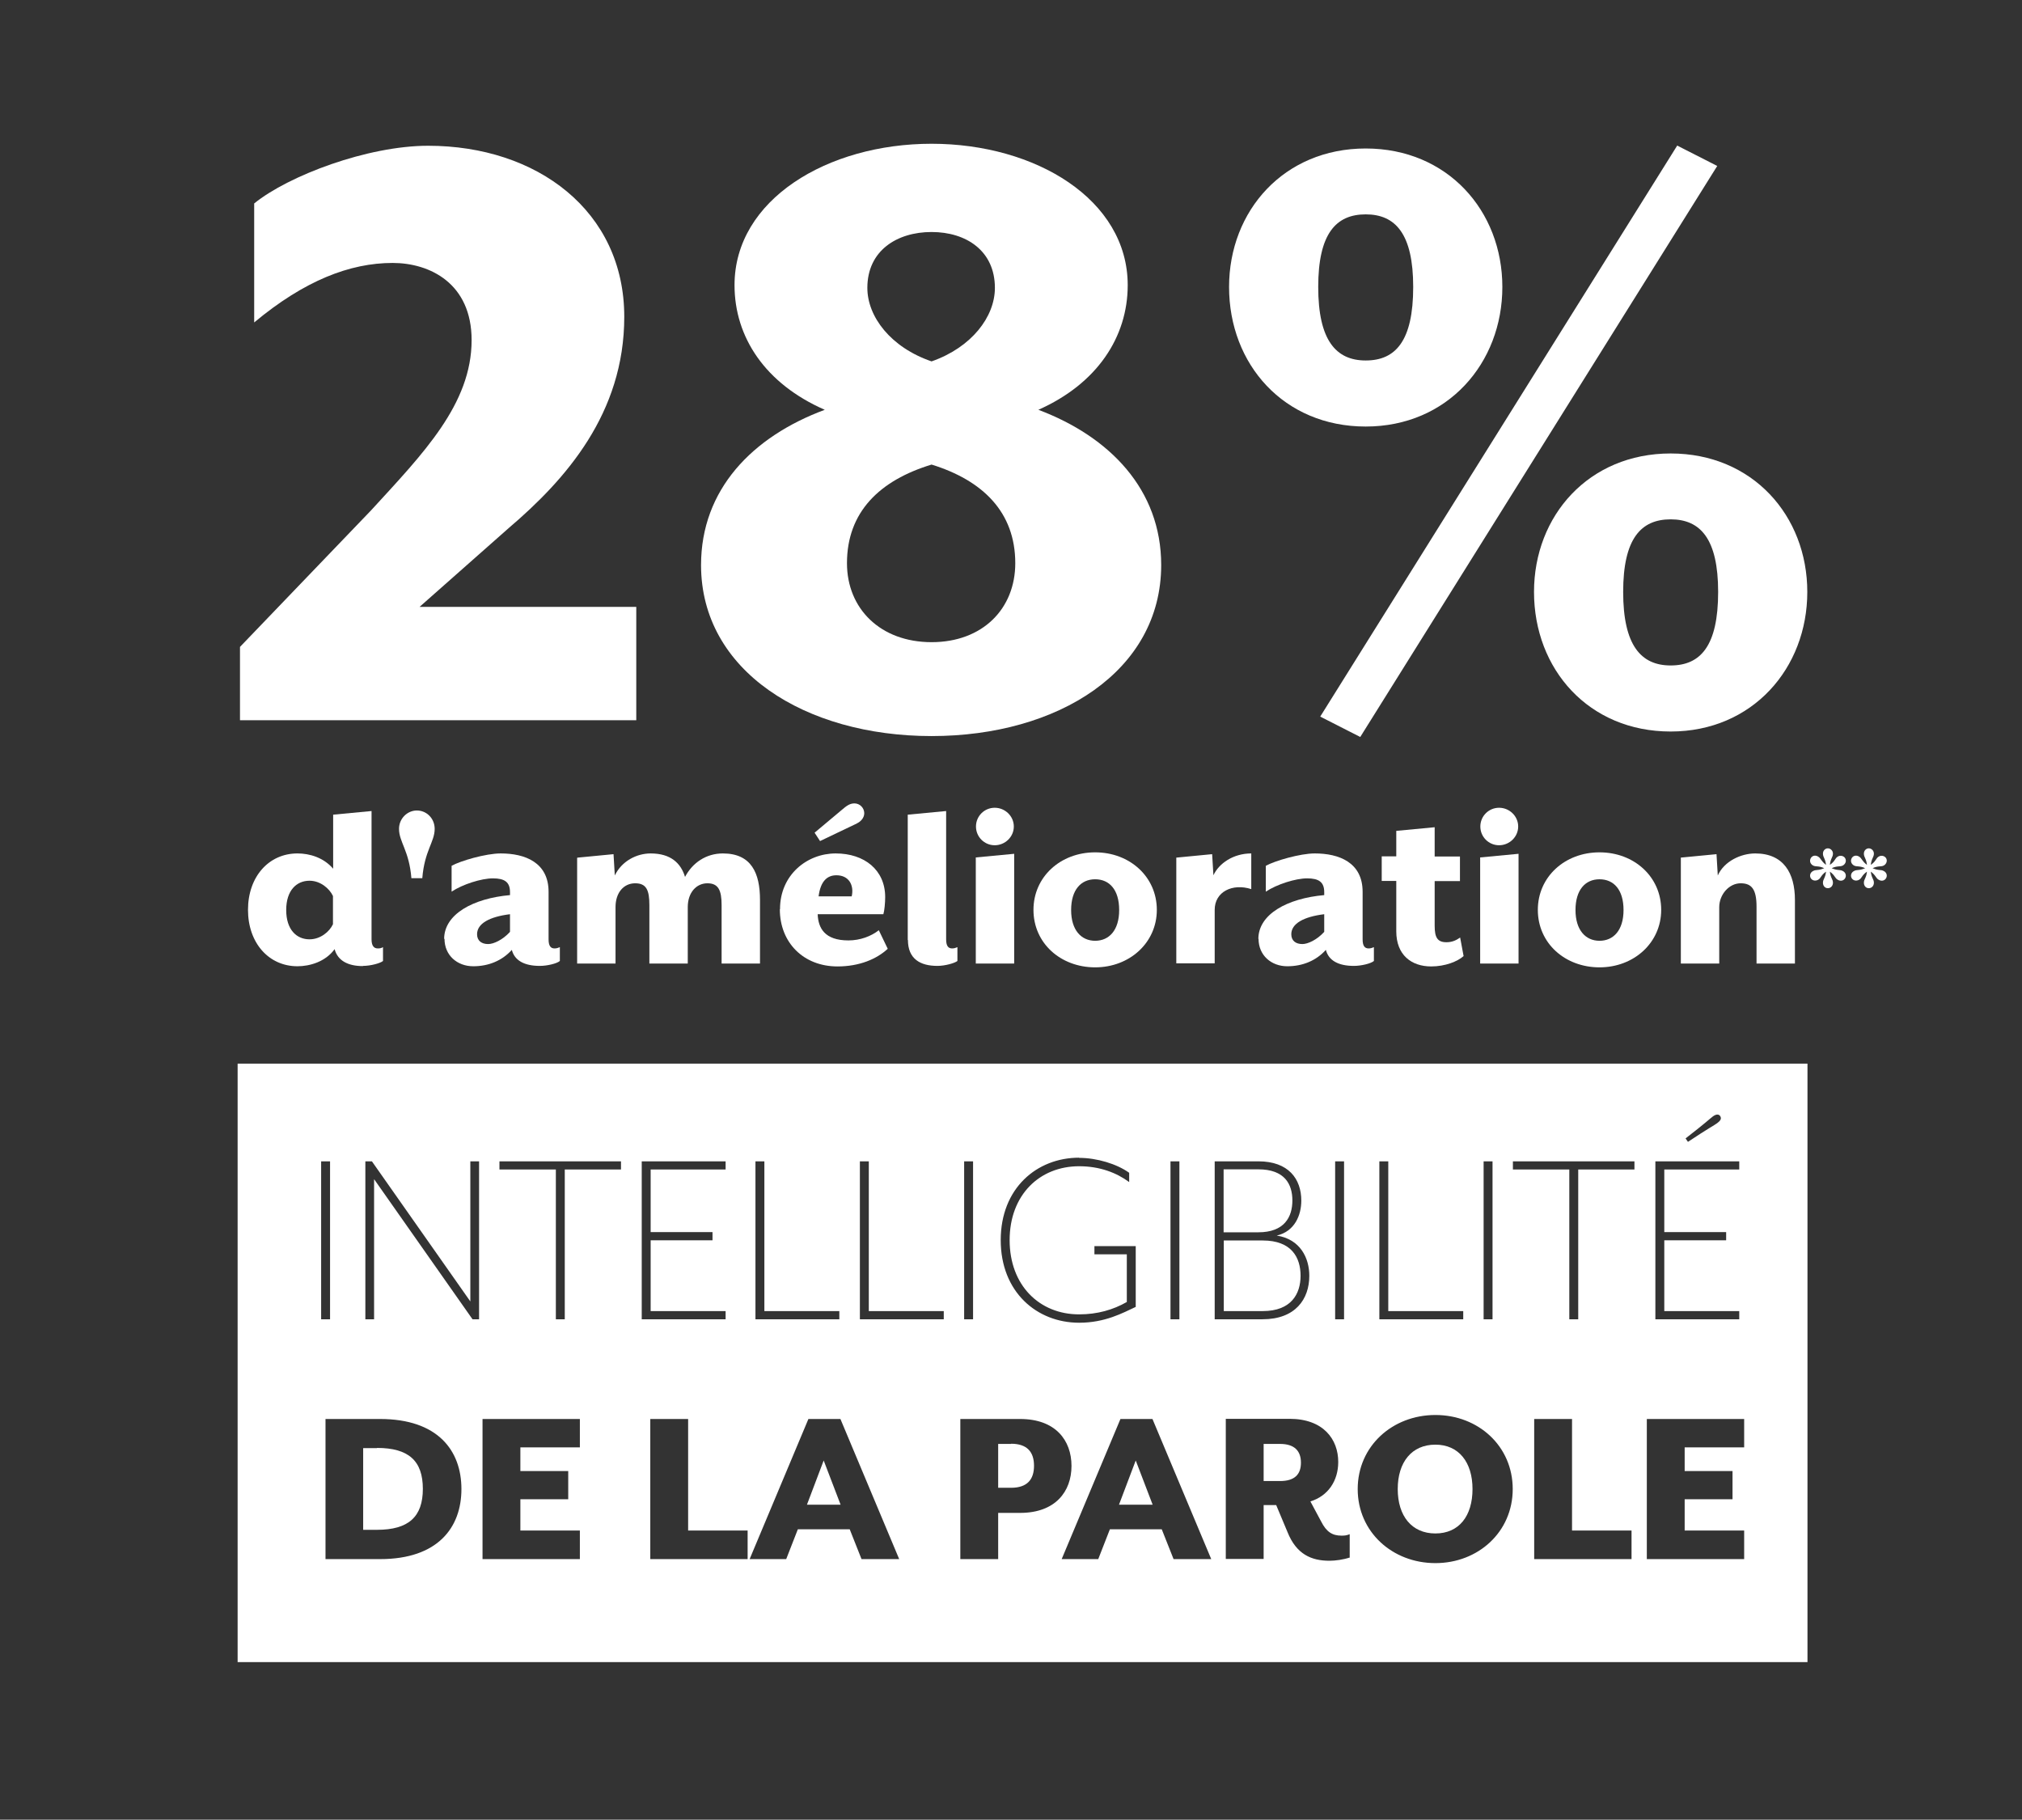
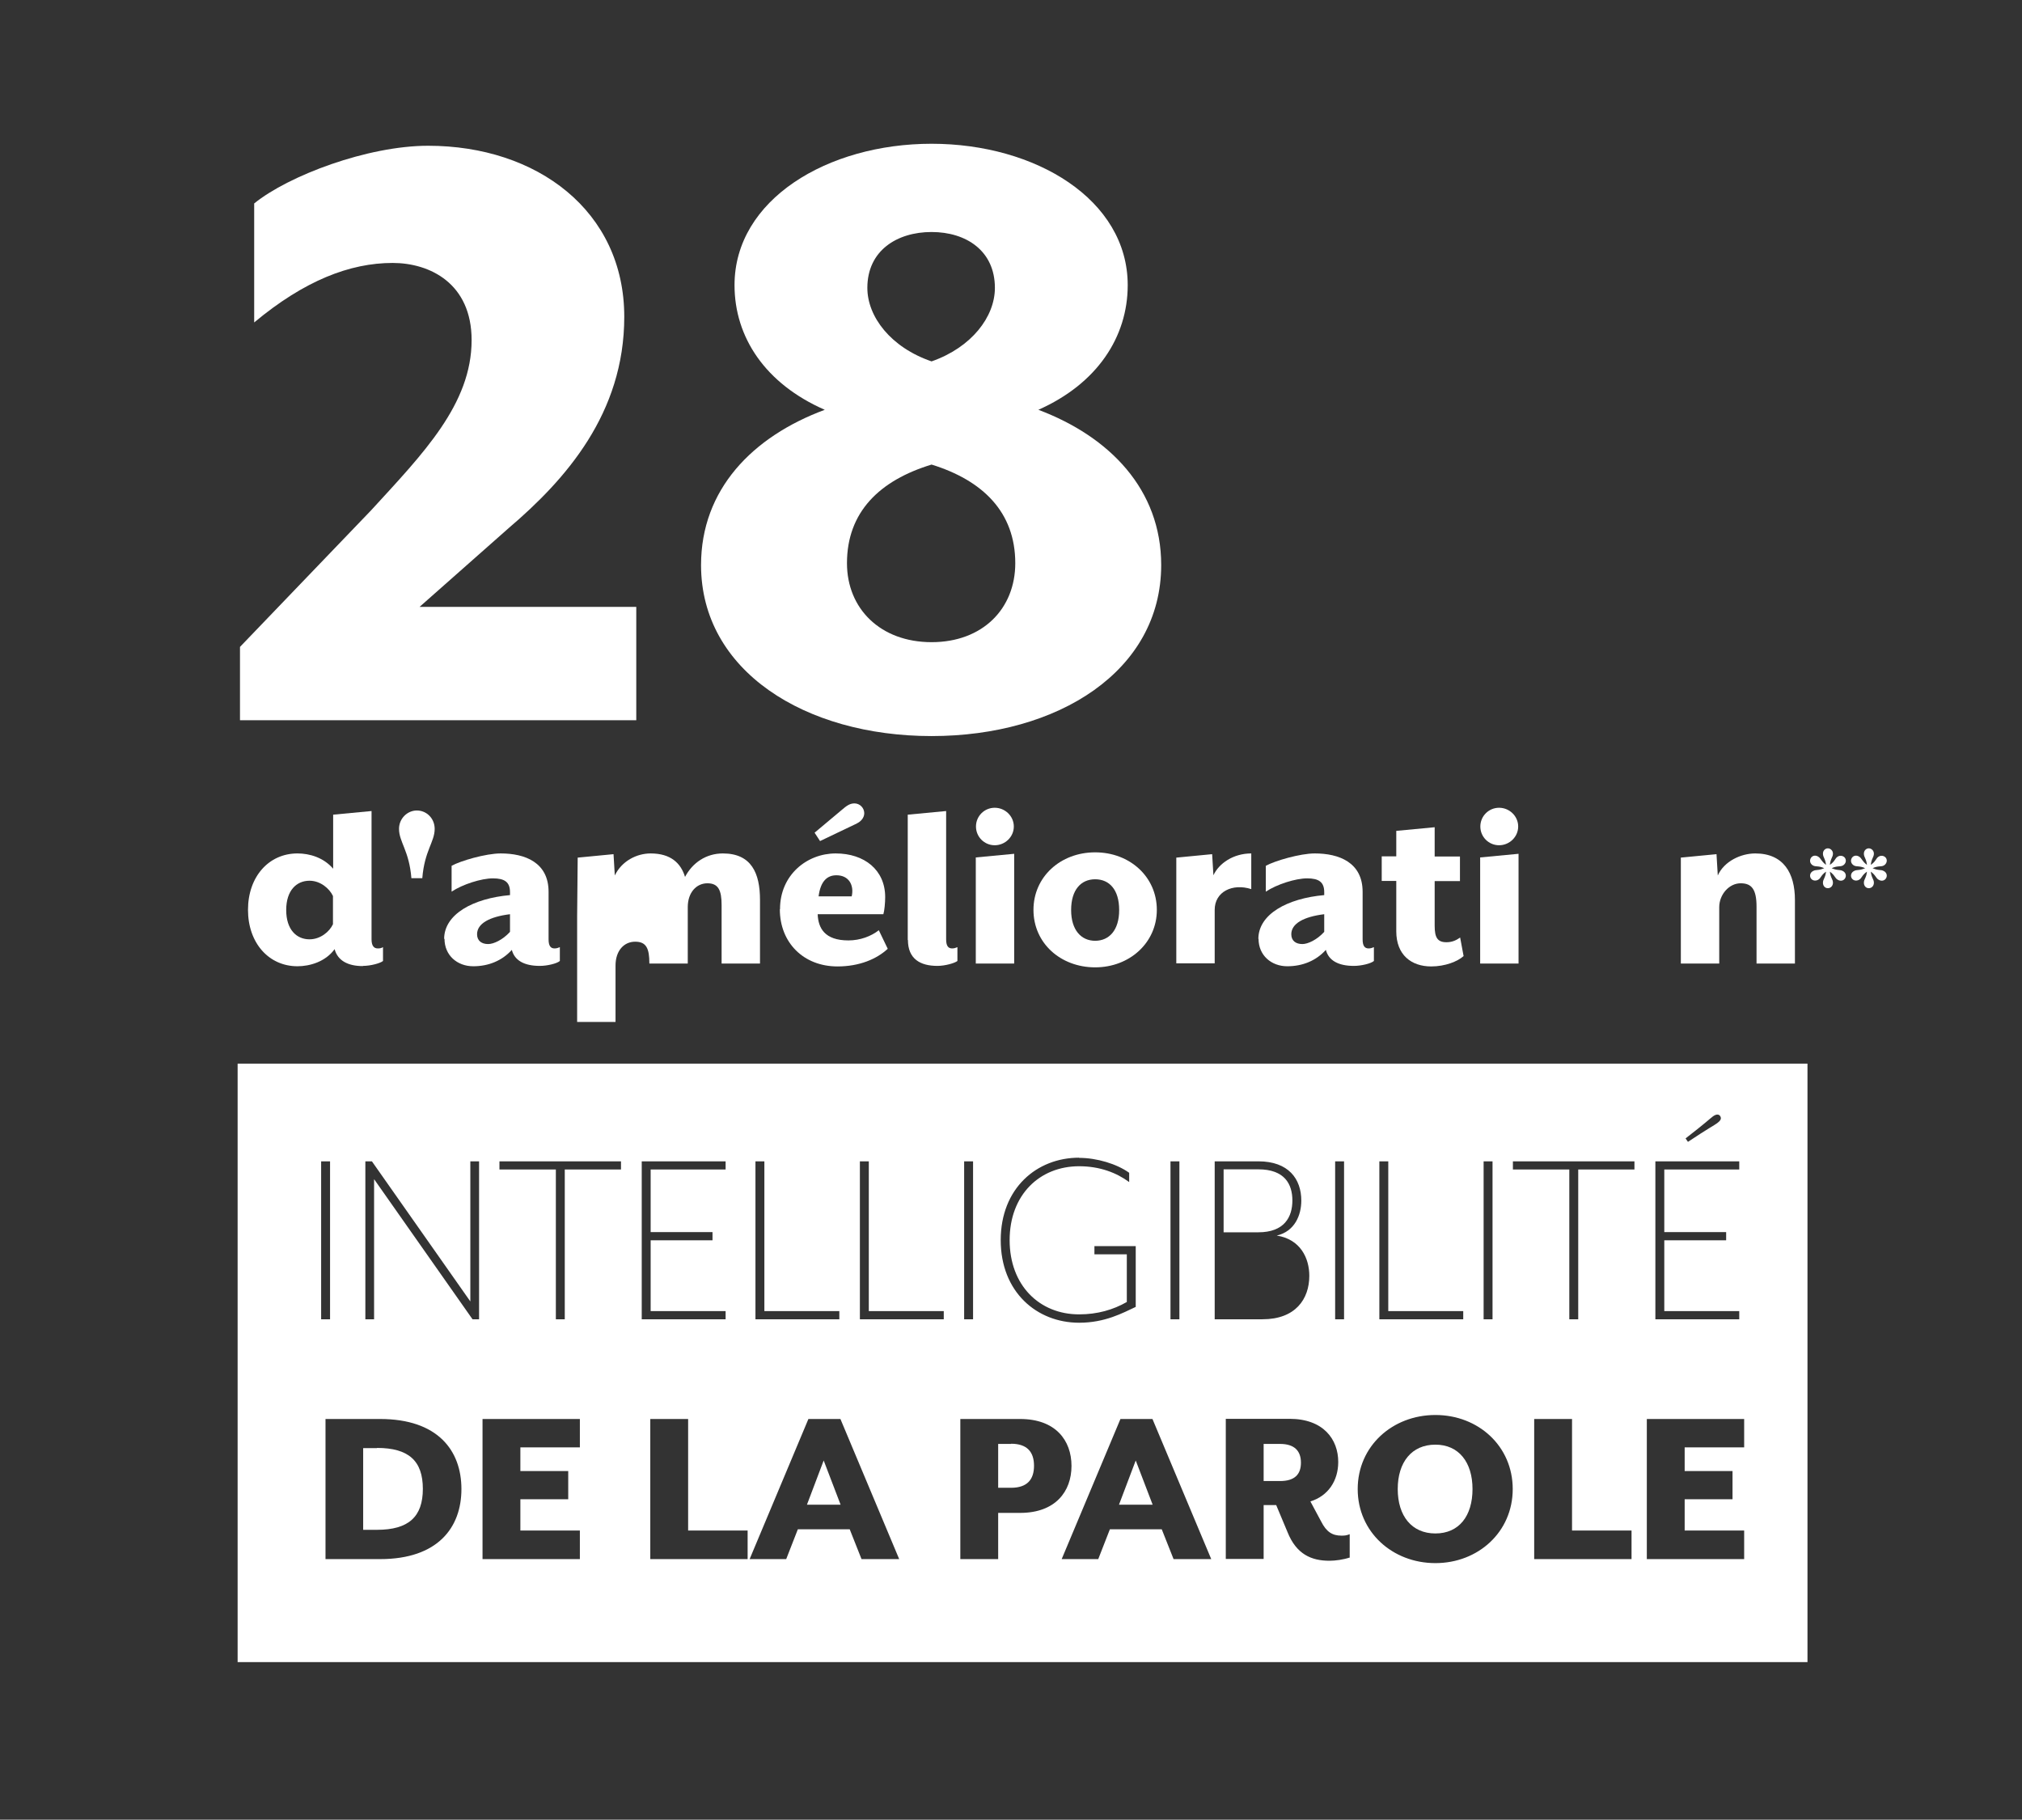
<svg xmlns="http://www.w3.org/2000/svg" id="Layer_1" viewBox="0 0 111.13 100">
  <rect x="0" y="0" width="111.13" height="100" fill="#333333" stroke="none" />
  <defs>
    <style>.cls-1{fill:#fff;}</style>
  </defs>
  <path class="cls-1" d="M13.19,35.55l7.21-7.51c2.86-3.12,5.52-5.83,5.52-9.35,0-3.12-2.3-4.24-4.34-4.24-2.35,0-4.85.97-7.61,3.27v-6.54c1.89-1.53,6.23-3.17,9.56-3.17,5.98,0,10.78,3.58,10.78,9.4,0,5.31-3.22,8.94-6.34,11.6l-4.91,4.34h11.91v6.23H13.19v-4.04Z" />
  <path class="cls-1" d="M38.53,31.05c0-4.14,2.81-7.05,6.8-8.53-3.27-1.43-4.96-3.99-4.96-6.85,0-4.7,5.11-7.77,10.83-7.77s10.78,3.07,10.78,7.77c0,2.86-1.69,5.42-4.91,6.85,3.93,1.48,6.75,4.39,6.75,8.53,0,5.83-5.67,9.4-12.62,9.4s-12.67-3.58-12.67-9.4ZM55.8,30.95c0-2.81-1.79-4.55-4.6-5.42-2.86.87-4.65,2.61-4.65,5.42,0,2.5,1.84,4.34,4.65,4.34s4.6-1.84,4.6-4.34ZM54.68,15.82c0-2.04-1.58-3.07-3.48-3.07s-3.53,1.02-3.53,3.07c0,1.58,1.28,3.27,3.53,4.04,2.2-.77,3.48-2.45,3.48-4.04Z" />
-   <path class="cls-1" d="M67.55,15.77c0-4.19,3.02-7.61,7.51-7.61s7.51,3.42,7.51,7.61-3.01,7.67-7.51,7.67-7.51-3.42-7.51-7.67ZM77.67,15.77c0-2.91-.97-3.99-2.61-3.99s-2.61,1.07-2.61,3.99.97,4.04,2.61,4.04,2.61-1.07,2.61-4.04ZM72.56,39.38l19.62-31.38,2.2,1.12-19.62,31.38-2.2-1.12ZM84.31,32.53c0-4.19,3.01-7.61,7.51-7.61s7.51,3.42,7.51,7.61-3.01,7.67-7.51,7.67-7.51-3.42-7.51-7.67ZM94.43,32.53c0-2.91-.97-3.99-2.61-3.99s-2.61,1.07-2.61,3.99.97,4.04,2.61,4.04,2.61-1.07,2.61-4.04Z" />
  <path class="cls-1" d="M19.94,53.09c-.82,0-1.38-.3-1.55-.93-.5.69-1.36.94-2.04.94-1.58,0-2.72-1.28-2.72-3.1s1.14-3.1,2.72-3.1c.67,0,1.44.23,1.96.84v-2.97l2.11-.2v7.05c0,.37.14.5.34.5.11,0,.19-.01.29-.07v.76c-.14.12-.67.27-1.1.27ZM18.3,49.24c-.19-.41-.69-.84-1.29-.84-.71,0-1.28.53-1.28,1.61s.57,1.61,1.28,1.61c.6,0,1.1-.42,1.29-.83v-1.54Z" />
  <path class="cls-1" d="M21.93,45.55c0-.57.46-1.01.98-1.01.54,0,.98.44.98,1.01,0,.72-.56,1.2-.68,2.71h-.6c-.12-1.51-.68-1.99-.68-2.71Z" />
  <path class="cls-1" d="M24.41,51.6c0-1.36,1.59-2.23,3.62-2.41v-.16c0-.56-.3-.76-.94-.76s-1.67.33-2.27.73v-1.42c.48-.27,1.88-.68,2.7-.68,1.33,0,2.63.49,2.63,2.11v2.61c0,.37.12.5.33.5.11,0,.2-.03.29-.07v.76c-.16.14-.69.27-1.1.27-.86,0-1.39-.3-1.54-.88-.54.6-1.29.9-2.12.9-.88,0-1.58-.6-1.58-1.51ZM28.03,51.22v-.98c-1.14.14-1.81.52-1.81,1.1,0,.37.26.54.61.54.3,0,.8-.23,1.2-.67Z" />
-   <path class="cls-1" d="M31.75,47.13l1.97-.19.07,1.17c.38-.79,1.2-1.21,1.97-1.21,1.1,0,1.66.53,1.89,1.29.41-.78,1.16-1.29,2.08-1.29,1.57,0,2.04,1.09,2.04,2.55v3.5h-2.11v-3.21c0-.82-.18-1.2-.78-1.2s-1.08.5-1.08,1.31v3.1h-2.11v-3.21c0-.82-.16-1.2-.78-1.2s-1.08.5-1.08,1.31v3.1h-2.11v-5.81Z" />
+   <path class="cls-1" d="M31.75,47.13l1.97-.19.07,1.17c.38-.79,1.2-1.21,1.97-1.21,1.1,0,1.66.53,1.89,1.29.41-.78,1.16-1.29,2.08-1.29,1.57,0,2.04,1.09,2.04,2.55v3.5h-2.11v-3.21c0-.82-.18-1.2-.78-1.2s-1.08.5-1.08,1.31v3.1h-2.11c0-.82-.16-1.2-.78-1.2s-1.08.5-1.08,1.31v3.1h-2.11v-5.81Z" />
  <path class="cls-1" d="M42.87,49.96c0-1.88,1.48-3.06,3.06-3.06s2.72.91,2.72,2.4c0,.3-.04.75-.1.94h-3.61c.03.76.38,1.44,1.69,1.44.65,0,1.25-.23,1.67-.56l.49,1.02c-.61.57-1.57.97-2.76.97-1.88,0-3.17-1.32-3.17-3.14ZM47.1,45.25l-2.03.97-.3-.46,1.48-1.24c.26-.22.44-.37.71-.37.3,0,.54.25.54.54,0,.27-.22.48-.41.56ZM46.81,49.26c.14-.61-.15-1.16-.84-1.16-.49,0-.87.3-.98,1.16h1.82Z" />
  <path class="cls-1" d="M49.89,51.66v-6.89l2.11-.2v7.05c0,.37.12.5.33.5.11,0,.2-.03.29-.07v.76c-.15.12-.68.27-1.1.27-.94,0-1.62-.38-1.62-1.43Z" />
  <path class="cls-1" d="M53.63,47.12l2.11-.2v6.03h-2.11v-5.83ZM53.64,45.42c0-.57.46-1.03,1.03-1.03s1.05.46,1.05,1.03-.48,1.03-1.05,1.03-1.03-.46-1.03-1.03Z" />
  <path class="cls-1" d="M56.8,50c0-1.81,1.48-3.16,3.39-3.16s3.39,1.35,3.39,3.16-1.5,3.16-3.39,3.16-3.39-1.32-3.39-3.16ZM60.19,48.32c-.78,0-1.32.58-1.32,1.69s.56,1.69,1.32,1.69,1.32-.57,1.32-1.69-.54-1.69-1.32-1.69Z" />
  <path class="cls-1" d="M64.65,47.13l1.97-.19.07,1.16c.3-.65,1.09-1.2,2.08-1.2v1.96c-1.03-.33-2.01.14-2.01,1.14v2.94h-2.11v-5.81Z" />
  <path class="cls-1" d="M69.16,51.6c0-1.36,1.59-2.23,3.62-2.41v-.16c0-.56-.3-.76-.94-.76s-1.67.33-2.27.73v-1.42c.48-.27,1.88-.68,2.69-.68,1.33,0,2.63.49,2.63,2.11v2.61c0,.37.12.5.33.5.11,0,.2-.03.29-.07v.76c-.16.14-.69.27-1.1.27-.86,0-1.39-.3-1.54-.88-.54.6-1.29.9-2.12.9-.88,0-1.58-.6-1.58-1.51ZM72.78,51.22v-.98c-1.14.14-1.81.52-1.81,1.1,0,.37.26.54.61.54.3,0,.8-.23,1.2-.67Z" />
  <path class="cls-1" d="M76.74,51.17v-2.76h-.8v-1.35h.8v-1.4l2.11-.2v1.61h1.39v1.35h-1.39v2.45c0,.65.15.91.65.91.35,0,.58-.14.75-.26l.19,1.02c-.33.3-1.02.57-1.78.57-1.09,0-1.92-.63-1.92-1.93Z" />
  <path class="cls-1" d="M81.35,47.12l2.11-.2v6.03h-2.11v-5.83ZM81.36,45.42c0-.57.46-1.03,1.03-1.03s1.05.46,1.05,1.03-.48,1.03-1.05,1.03-1.03-.46-1.03-1.03Z" />
-   <path class="cls-1" d="M84.52,50c0-1.81,1.48-3.16,3.39-3.16s3.39,1.35,3.39,3.16-1.5,3.16-3.39,3.16-3.39-1.32-3.39-3.16ZM87.91,48.32c-.78,0-1.32.58-1.32,1.69s.56,1.69,1.32,1.69,1.32-.57,1.32-1.69-.54-1.69-1.32-1.69Z" />
  <path class="cls-1" d="M92.37,47.13l1.97-.19.07,1.17c.35-.78,1.27-1.21,2.06-1.21,1.56,0,2.18,1.09,2.18,2.55v3.5h-2.11v-3.12c0-.95-.26-1.29-.87-1.29-.65,0-1.18.63-1.18,1.31v3.1h-2.11v-5.81Z" />
  <polygon class="cls-1" points="61.5 82.69 63.35 82.69 62.42 80.26 61.5 82.69" />
  <path class="cls-1" d="M71.03,65.97c0-.9-.43-1.71-1.87-1.71h-1.91v3.46h1.91c1.43,0,1.87-.84,1.87-1.75Z" />
-   <path class="cls-1" d="M71.48,70.11c0-1-.49-1.94-2.08-1.94h-2.14v3.88h2.14c1.58,0,2.08-.96,2.08-1.94Z" />
  <path class="cls-1" d="M70.35,79.35h-.9v2.04h.9c.8,0,1.15-.36,1.15-1.01s-.36-1.03-1.15-1.03Z" />
  <path class="cls-1" d="M20.72,79.58h-.76v4.49h.76c1.73,0,2.52-.71,2.52-2.25s-.78-2.25-2.52-2.25Z" />
  <polygon class="cls-1" points="44.35 82.69 46.2 82.69 45.27 80.26 44.35 82.69" />
  <path class="cls-1" d="M55.57,79.35h-.71v2.41h.71c.89,0,1.26-.46,1.26-1.21s-.37-1.21-1.26-1.21Z" />
  <path class="cls-1" d="M78.89,79.39c-1.3,0-2.07.96-2.07,2.44s.77,2.44,2.07,2.44,2.04-.96,2.04-2.44-.76-2.44-2.04-2.44Z" />
  <path class="cls-1" d="M13.06,58.45v32.89h86.28v-32.89H13.06ZM94.13,61.36c.16-.12.32-.16.41-.03.1.15,0,.27-.16.39s-.45.26-1.61,1.03l-.13-.19c1.1-.85,1.33-1.08,1.49-1.2ZM90.98,63.82h4.61v.45h-4.12v3.44h3.4v.45h-3.4v3.89h4.12v.45h-4.61v-8.68ZM81.54,63.82h.49v8.68h-.49v-8.68ZM75.81,63.82h.49v8.23h4.12v.45h-4.61v-8.68ZM73.38,63.82h.49v8.68h-.49v-8.68ZM64.33,63.82h.49v8.68h-.49v-8.68ZM59.31,63.63c.97,0,2.07.33,2.75.82v.51c-.69-.51-1.61-.87-2.75-.87-2.18,0-3.82,1.58-3.82,4.06s1.63,4.08,3.82,4.08c1,0,1.87-.25,2.62-.68v-2.62h-1.78v-.45h2.27v3.34c-.71.33-1.68.87-3.11.87-2.33,0-4.31-1.69-4.31-4.54s1.98-4.53,4.31-4.53ZM52.99,63.82h.49v8.68h-.49v-8.68ZM41.52,63.82h.49v8.23h4.12v.45h-4.61v-8.68ZM17.65,63.82h.49v8.68h-.49v-8.68ZM20.89,85.68h-3v-7.7h3c3.17,0,4.47,1.73,4.47,3.85s-1.3,3.85-4.47,3.85ZM26.33,72.5h-.36l-5.41-7.7v7.7h-.48v-8.68h.36l5.41,7.7v-7.7h.48v8.68ZM31.87,79.54h-3.27v1.3h2.63v1.55h-2.63v1.72h3.27v1.57h-5.35v-7.7h5.35v1.57ZM34.14,64.27h-3.1v8.23h-.49v-8.23h-3.1v-.45h6.68v.45ZM35.27,63.82h4.61v.45h-4.12v3.44h3.4v.45h-3.4v3.89h4.12v.45h-4.61v-8.68ZM41.09,85.68h-5.35v-7.7h2.08v6.13h3.27v1.57ZM47.35,85.68l-.65-1.64h-2.85l-.64,1.64h-2.01l3.23-7.7h1.76l3.23,7.7h-2.07ZM51.87,72.5h-4.61v-8.68h.49v8.23h4.12v.45ZM56.07,83.14h-1.21v2.54h-2.08v-7.7h3.29c1.94,0,2.82,1.17,2.82,2.58s-.89,2.58-2.82,2.58ZM64.5,85.68l-.65-1.64h-2.85l-.64,1.64h-2.01l3.23-7.7h1.76l3.23,7.7h-2.07ZM66.76,63.82h2.4c1.66,0,2.36.97,2.36,2.16,0,.8-.36,1.69-1.35,1.92,1.3.2,1.79,1.24,1.79,2.21,0,1.29-.77,2.39-2.57,2.39h-2.63v-8.68ZM74.19,85.59c-.36.12-.8.18-1.12.18-.99,0-1.82-.35-2.31-1.58l-.62-1.48h-.69v2.96h-2.08v-7.7h3.5c1.87,0,2.68,1.13,2.68,2.37,0,1.04-.56,1.87-1.53,2.17l.59,1.1c.29.58.62.78,1.12.78.17,0,.28-.01.45-.08v1.26ZM78.89,85.9c-2.36,0-4.27-1.71-4.27-4.07s1.91-4.07,4.27-4.07,4.25,1.71,4.25,4.07-1.9,4.07-4.25,4.07ZM89.67,85.68h-5.35v-7.7h2.08v6.13h3.27v1.57ZM89.84,64.27h-3.1v8.23h-.49v-8.23h-3.1v-.45h6.68v.45ZM95.86,79.54h-3.27v1.3h2.63v1.55h-2.63v1.72h3.27v1.57h-5.35v-7.7h5.35v1.57Z" />
  <path class="cls-1" d="M100.19,48.51c0-.2.13-.25.17-.61-.3.21-.27.36-.44.45-.15.08-.32.04-.4-.09-.08-.14-.03-.31.12-.39.17-.1.28-.01.62-.16-.34-.15-.45-.06-.62-.15-.15-.09-.2-.25-.12-.4.08-.14.25-.18.4-.09.17.1.15.24.44.46-.04-.36-.17-.41-.17-.62,0-.16.12-.29.27-.29s.28.13.28.29c0,.2-.13.25-.17.62.3-.21.27-.36.44-.46.14-.08.32-.04.4.09.08.14.03.31-.12.4-.17.09-.28,0-.62.15.34.15.45.06.62.16.15.08.2.25.12.39-.08.14-.25.18-.4.09-.17-.09-.15-.24-.44-.45.04.36.17.41.17.61,0,.17-.12.3-.28.3s-.27-.13-.27-.3Z" />
  <path class="cls-1" d="M102.44,48.51c0-.2.13-.25.17-.61-.3.21-.27.36-.44.45-.15.08-.32.04-.4-.09-.08-.14-.03-.31.12-.39.17-.1.28-.01.62-.16-.34-.15-.45-.06-.62-.15-.15-.09-.2-.25-.12-.4.08-.14.25-.18.4-.09.17.1.15.24.44.46-.04-.36-.17-.41-.17-.62,0-.16.12-.29.27-.29s.28.13.28.29c0,.2-.13.25-.17.62.3-.21.27-.36.44-.46.14-.08.32-.04.4.09s.03.31-.12.4c-.17.09-.28,0-.62.15.34.15.45.06.62.16.15.08.2.25.12.39-.08.14-.25.18-.4.09-.17-.09-.15-.24-.44-.45.04.36.17.41.17.61,0,.17-.12.3-.28.3s-.27-.13-.27-.3Z" />
</svg>